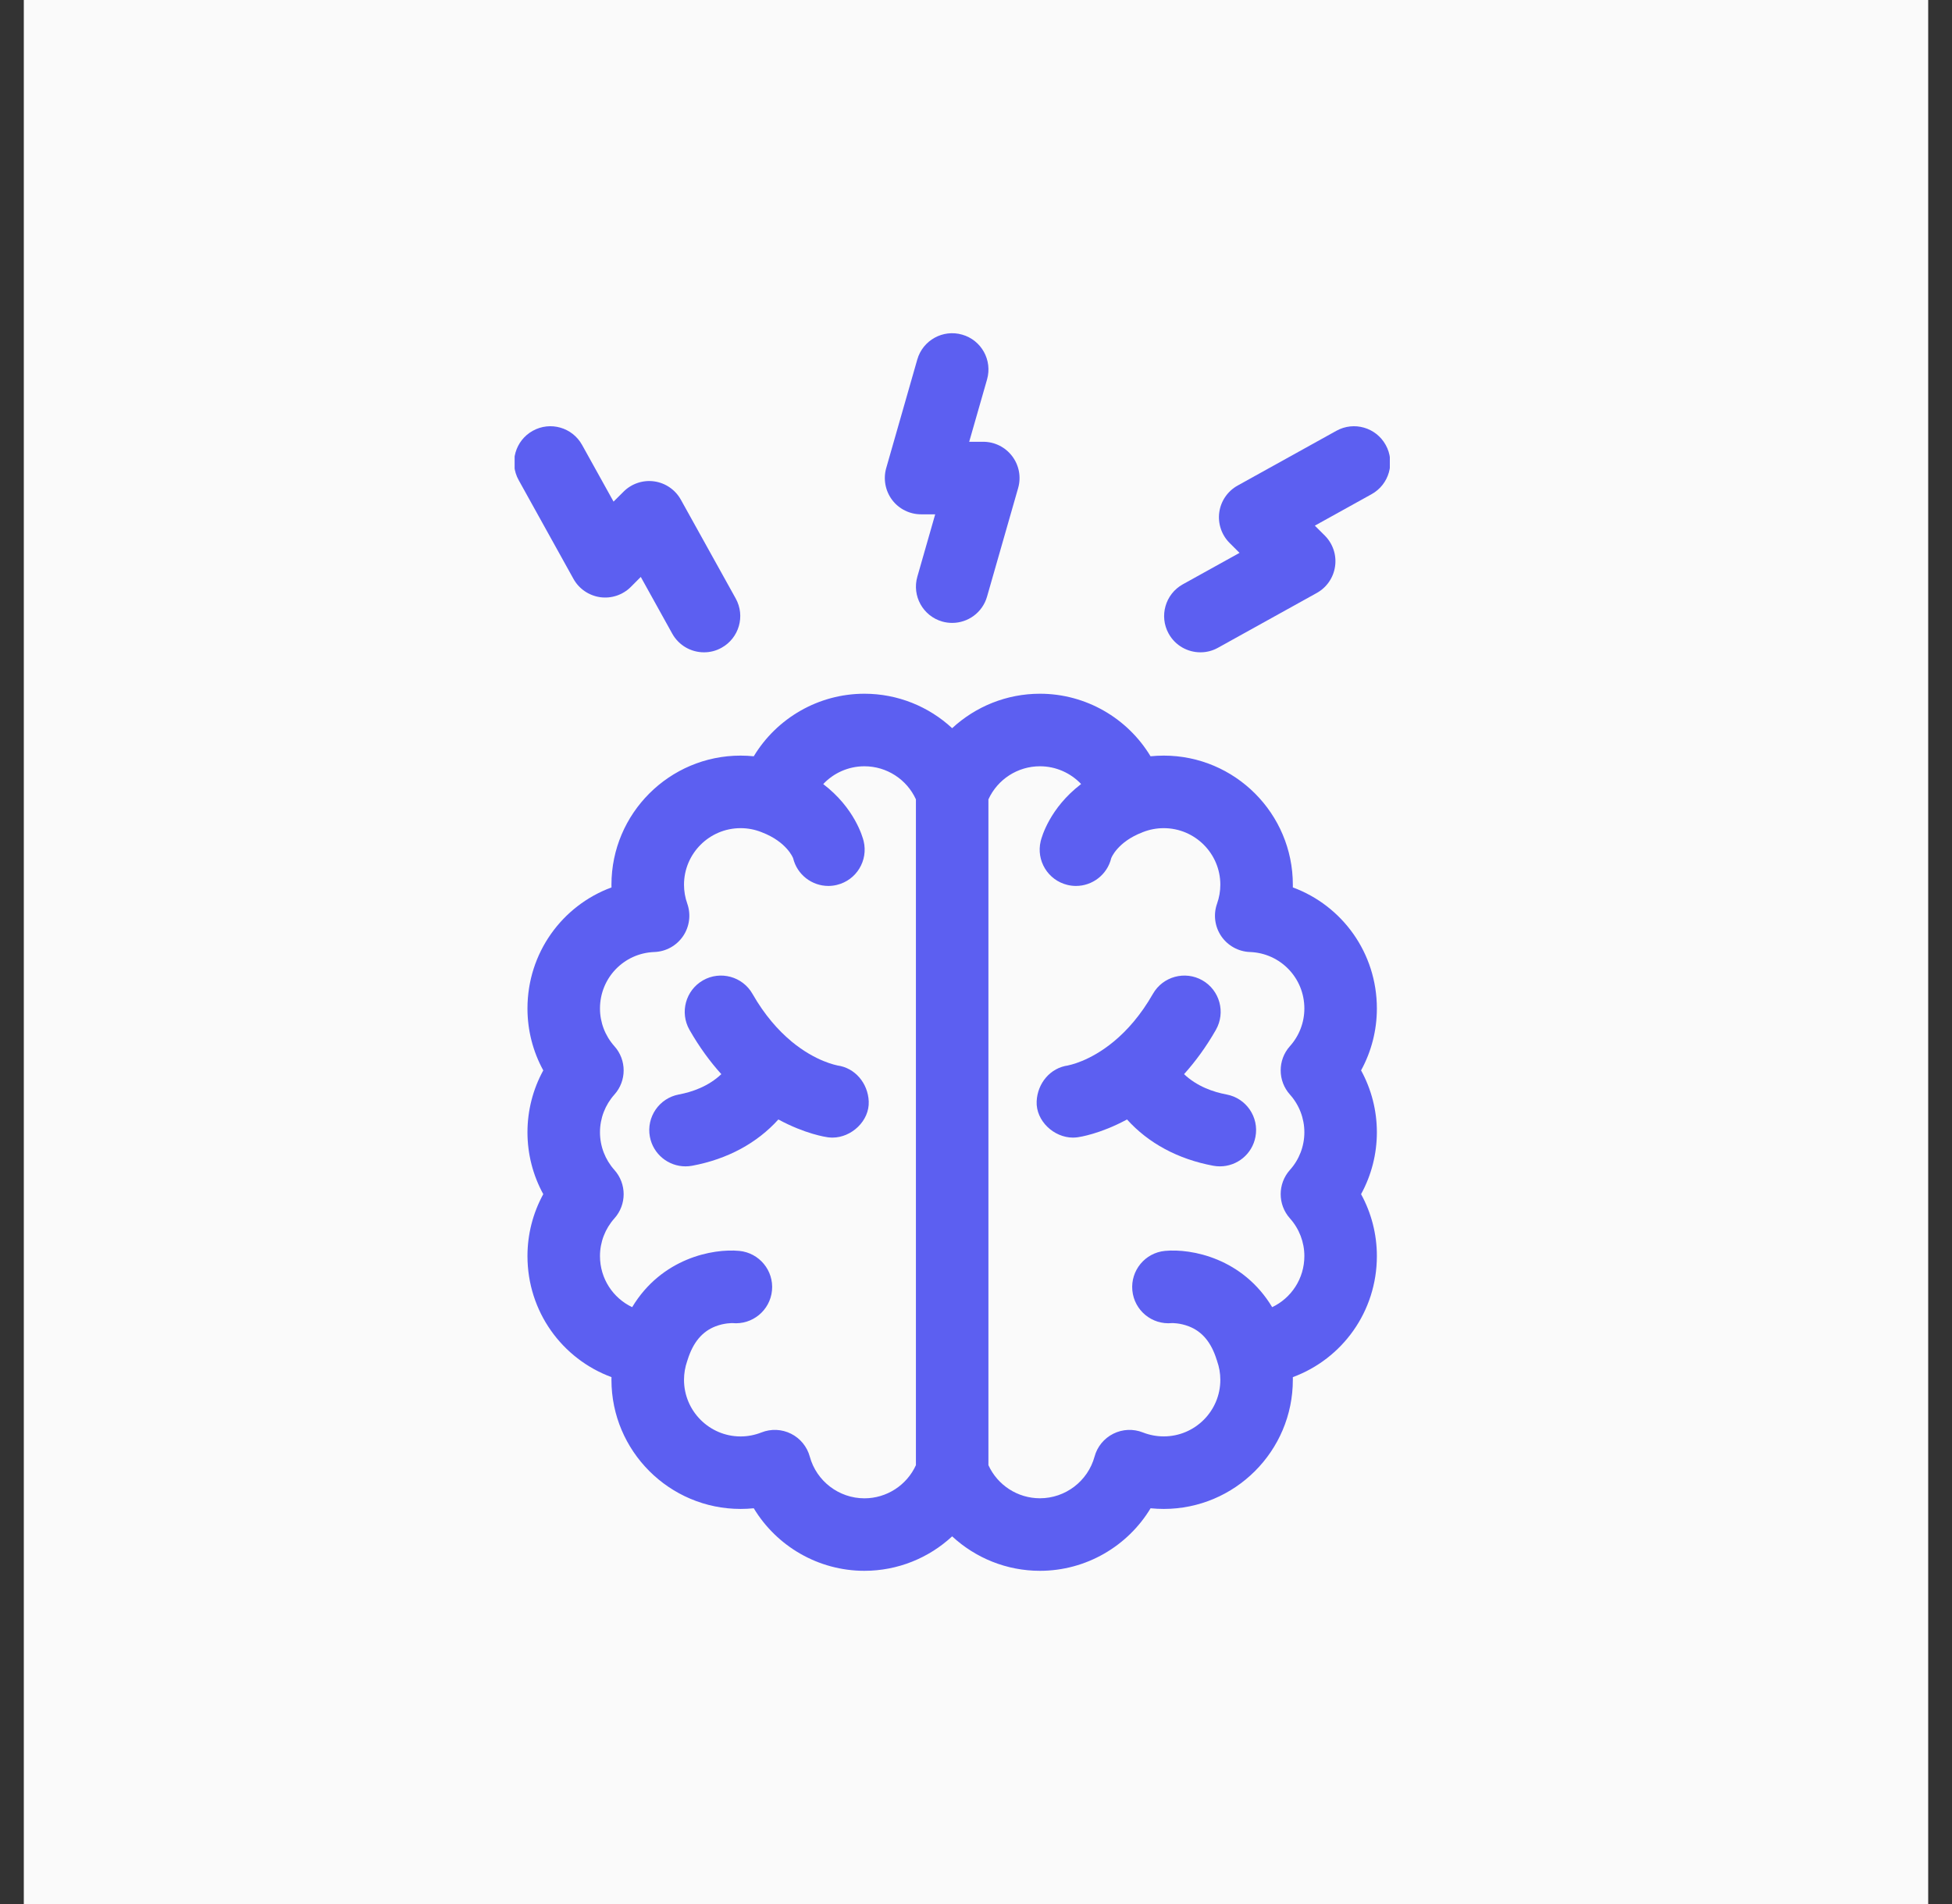
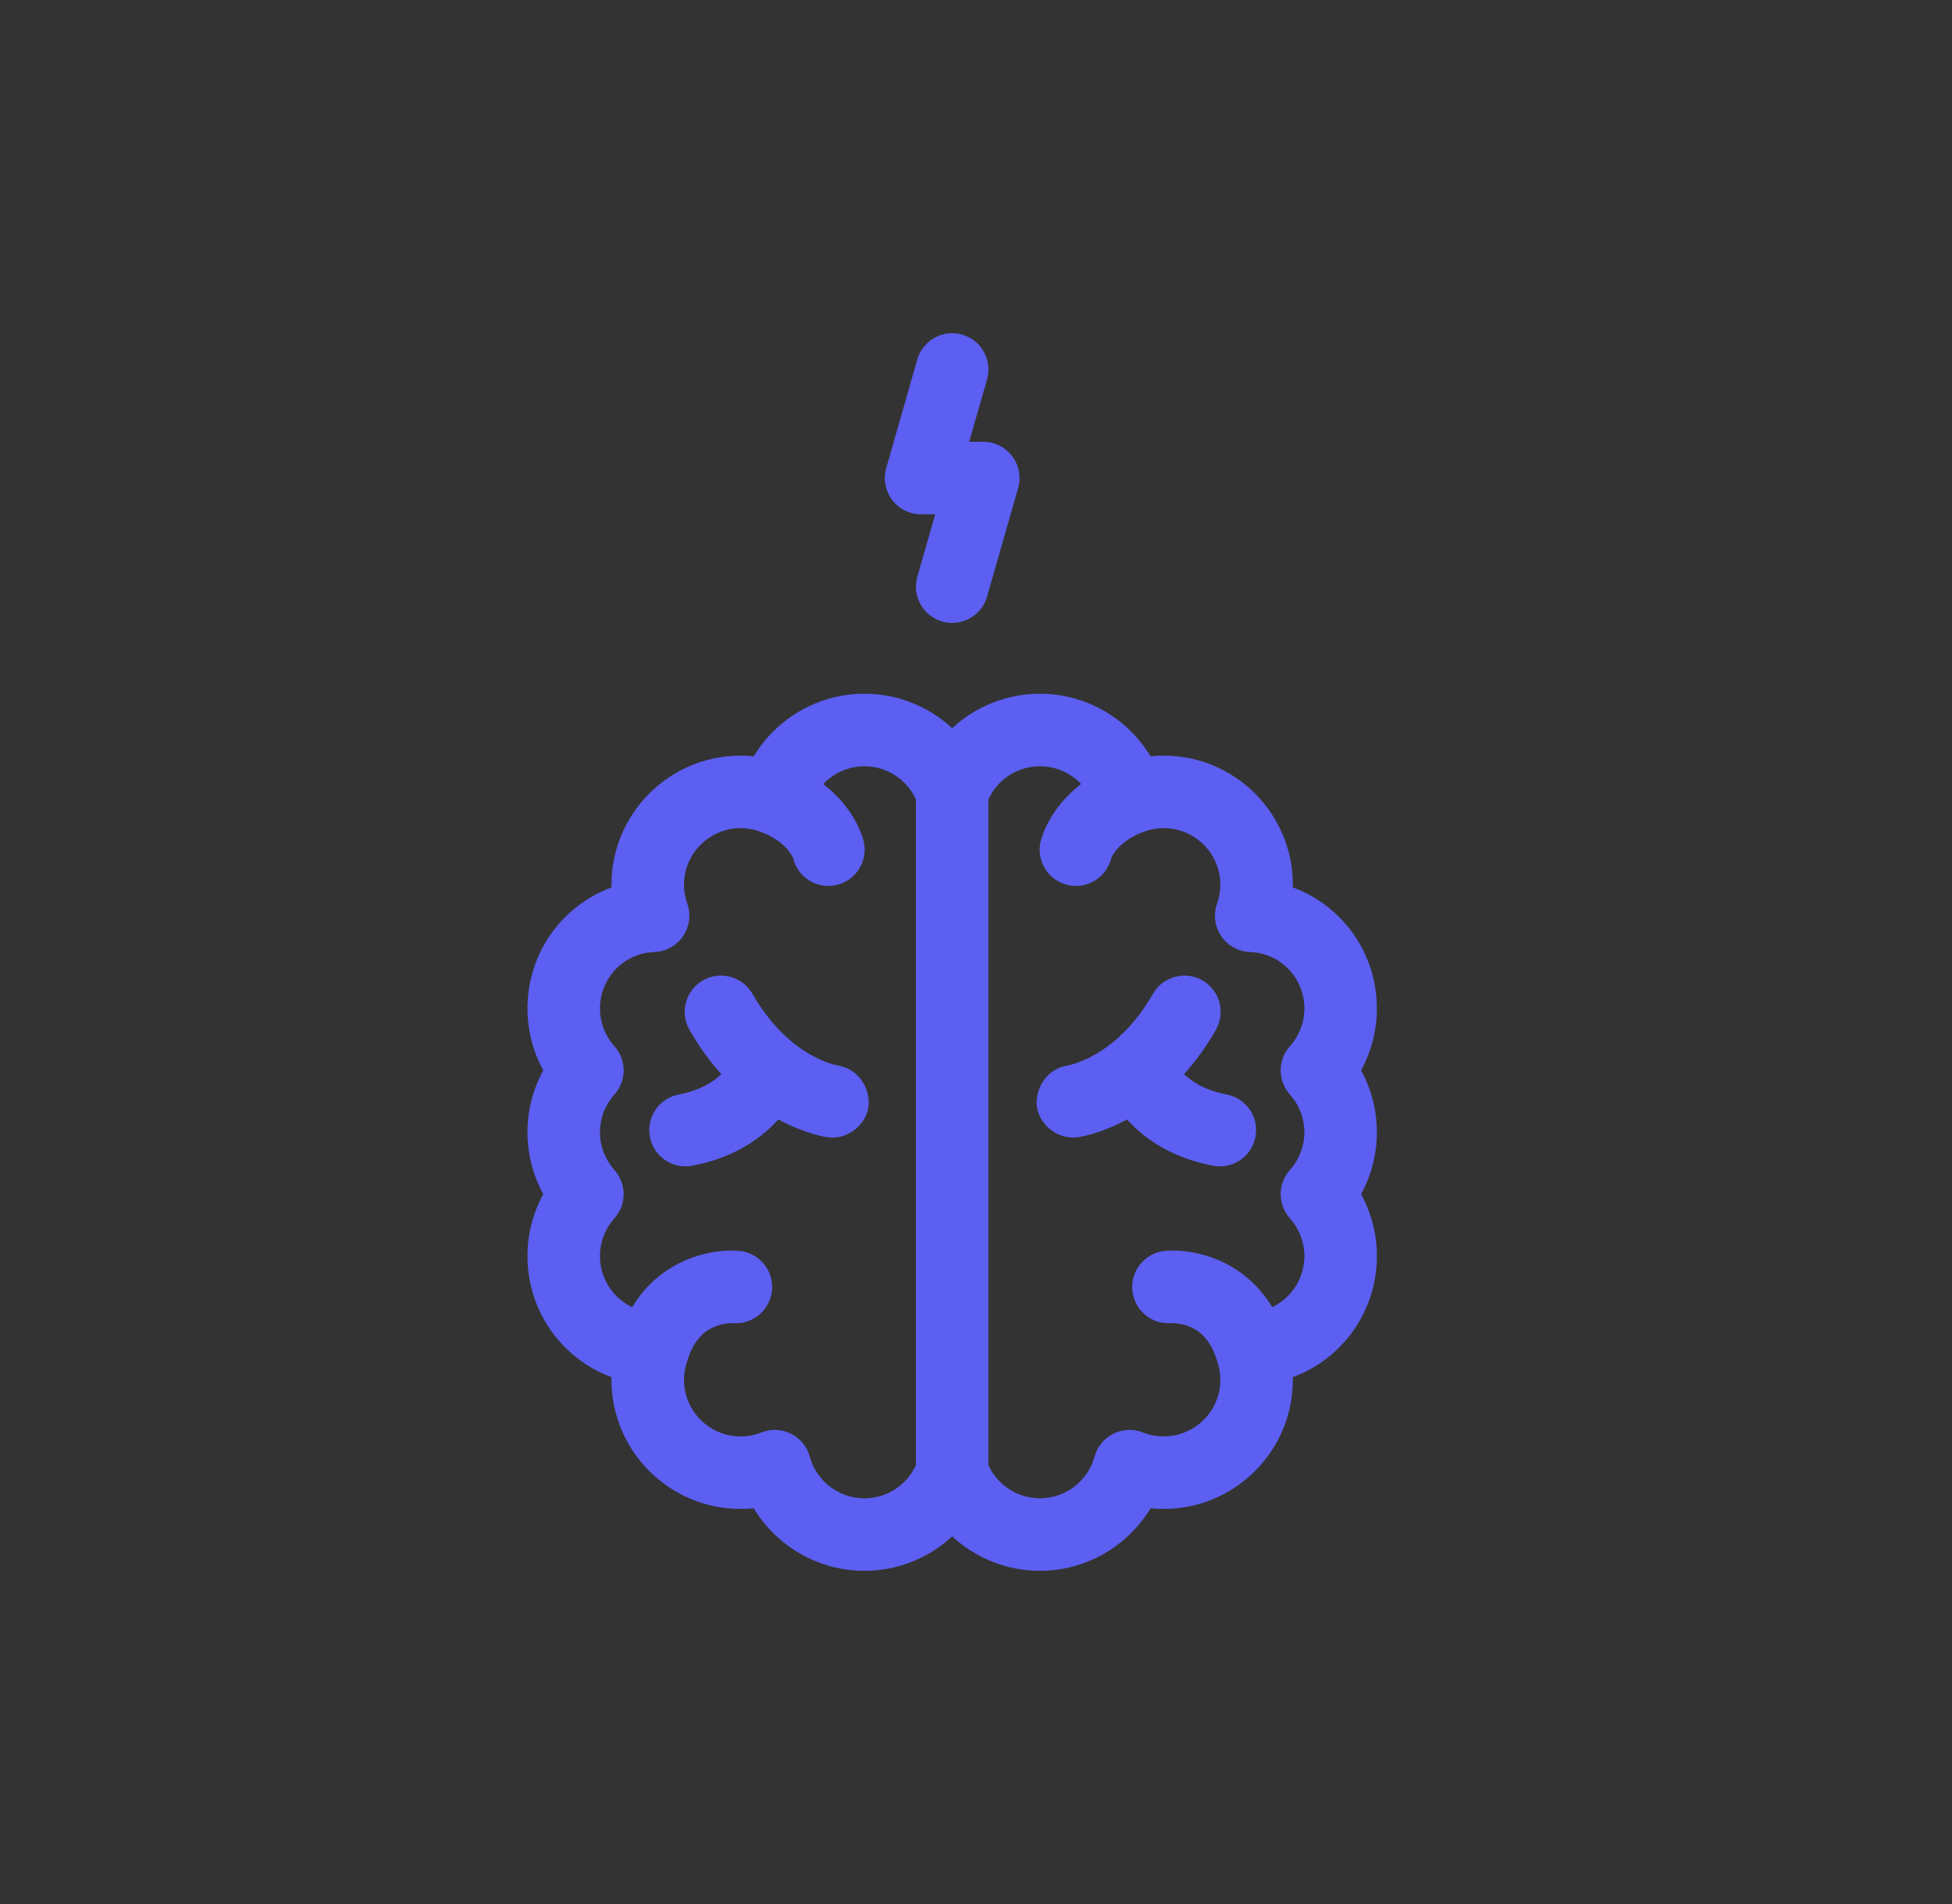
<svg xmlns="http://www.w3.org/2000/svg" width="41" height="40" viewBox="0 0 41 40" fill="none">
  <rect x="0" y="0" width="41" height="40" fill="#333333" stroke="none" />
-   <rect width="40" height="40" transform="translate(0.5)" fill="#FAFAFA" />
  <g clip-path="url(#clip0_92_668)">
    <path d="M28.588 22.487C28.805 22.091 28.92 21.645 28.92 21.187C28.92 20.019 28.192 19.026 27.155 18.643C27.155 18.624 27.155 18.605 27.155 18.586C27.155 17.091 25.939 15.874 24.443 15.874C24.35 15.874 24.258 15.879 24.166 15.888C23.685 15.089 22.809 14.574 21.843 14.574C21.143 14.574 20.49 14.843 19.999 15.298C19.509 14.843 18.855 14.574 18.156 14.574C17.19 14.574 16.314 15.089 15.832 15.888C15.741 15.879 15.648 15.874 15.556 15.874C14.06 15.874 12.843 17.091 12.843 18.586C12.843 18.605 12.844 18.624 12.844 18.643C11.807 19.026 11.079 20.019 11.079 21.187C11.079 21.645 11.194 22.091 11.411 22.487C11.194 22.883 11.079 23.329 11.079 23.787C11.079 24.245 11.194 24.691 11.411 25.087C11.194 25.483 11.079 25.929 11.079 26.387C11.079 27.555 11.807 28.548 12.844 28.931C12.844 28.95 12.843 28.969 12.843 28.988C12.843 30.483 14.06 31.7 15.556 31.7C15.648 31.7 15.741 31.695 15.832 31.686C16.314 32.485 17.19 33 18.156 33C18.855 33 19.509 32.731 19.999 32.276C20.49 32.731 21.143 33 21.843 33C22.809 33 23.685 32.485 24.167 31.686C24.258 31.695 24.35 31.7 24.443 31.7C25.939 31.7 27.155 30.483 27.155 28.988C27.155 28.969 27.155 28.95 27.155 28.931C28.192 28.548 28.92 27.555 28.92 26.387C28.92 25.929 28.805 25.483 28.588 25.087C28.805 24.691 28.92 24.245 28.92 23.787C28.92 23.329 28.805 22.883 28.588 22.487ZM18.156 31.477C17.621 31.477 17.149 31.116 17.009 30.601C16.952 30.392 16.809 30.217 16.615 30.12C16.421 30.023 16.195 30.013 15.994 30.093C15.853 30.148 15.706 30.177 15.556 30.177C14.9 30.177 14.367 29.643 14.367 28.988C14.367 28.853 14.39 28.719 14.435 28.59C14.437 28.587 14.437 28.584 14.438 28.581C14.44 28.575 14.443 28.569 14.444 28.563C14.558 28.201 14.749 27.972 15.029 27.864C15.214 27.792 15.383 27.796 15.384 27.796C15.803 27.836 16.175 27.529 16.215 27.11C16.255 26.692 15.948 26.32 15.529 26.279C14.97 26.226 13.897 26.433 13.278 27.461C12.876 27.27 12.602 26.862 12.602 26.387C12.602 26.095 12.71 25.814 12.905 25.596C13.164 25.307 13.164 24.869 12.905 24.579C12.71 24.361 12.602 24.08 12.602 23.787C12.602 23.494 12.71 23.213 12.905 22.995C13.164 22.706 13.164 22.268 12.905 21.979C12.71 21.761 12.602 21.479 12.602 21.187C12.602 20.545 13.104 20.023 13.745 20C13.988 19.991 14.211 19.867 14.347 19.667C14.483 19.467 14.516 19.213 14.436 18.985C14.39 18.856 14.367 18.721 14.367 18.586C14.367 17.931 14.9 17.398 15.556 17.398C15.706 17.398 15.853 17.426 15.992 17.481C15.995 17.482 15.997 17.483 15.999 17.483C16 17.484 16.001 17.484 16.002 17.485C16.528 17.686 16.659 18.027 16.659 18.03C16.744 18.378 17.055 18.612 17.399 18.612C17.458 18.612 17.519 18.605 17.579 18.59C17.988 18.491 18.239 18.079 18.14 17.67C18.119 17.584 17.95 16.974 17.291 16.472C17.51 16.239 17.821 16.098 18.156 16.098C18.625 16.098 19.046 16.373 19.238 16.793V30.781C19.046 31.201 18.625 31.477 18.156 31.477ZM27.094 22.995C27.289 23.213 27.397 23.494 27.397 23.787C27.397 24.08 27.289 24.361 27.093 24.579C26.835 24.869 26.835 25.306 27.094 25.596C27.289 25.814 27.397 26.095 27.397 26.387C27.397 26.862 27.122 27.27 26.721 27.461C26.102 26.433 25.028 26.226 24.469 26.279C24.051 26.319 23.744 26.692 23.784 27.11C23.824 27.529 24.195 27.836 24.615 27.796C24.616 27.795 24.785 27.792 24.97 27.864C25.25 27.972 25.441 28.201 25.554 28.563C25.556 28.569 25.558 28.575 25.561 28.581C25.561 28.584 25.562 28.587 25.563 28.59C25.609 28.719 25.632 28.853 25.632 28.988C25.632 29.643 25.099 30.176 24.443 30.176C24.293 30.176 24.145 30.148 24.005 30.093C23.803 30.013 23.578 30.023 23.384 30.12C23.19 30.217 23.046 30.392 22.99 30.601C22.849 31.116 22.378 31.476 21.843 31.476C21.374 31.476 20.953 31.201 20.761 30.781V16.793C20.953 16.373 21.374 16.098 21.843 16.098C22.178 16.098 22.488 16.239 22.708 16.471C22.049 16.974 21.88 17.584 21.859 17.67C21.76 18.079 22.011 18.491 22.419 18.59C22.48 18.605 22.54 18.612 22.6 18.612C22.943 18.612 23.255 18.378 23.34 18.03C23.34 18.026 23.47 17.686 23.997 17.485C23.998 17.484 23.998 17.484 23.999 17.483C24.002 17.483 24.004 17.482 24.006 17.481C24.146 17.426 24.293 17.398 24.443 17.398C25.099 17.398 25.632 17.931 25.632 18.586C25.632 18.721 25.609 18.855 25.563 18.985C25.482 19.213 25.515 19.466 25.651 19.667C25.788 19.867 26.011 19.991 26.253 20C26.894 20.023 27.397 20.545 27.397 21.187C27.397 21.479 27.289 21.761 27.093 21.979C26.835 22.268 26.835 22.706 27.094 22.995Z" fill="#5C5FF1" />
    <path d="M20 13.086C19.931 13.086 19.86 13.077 19.79 13.057C19.386 12.941 19.152 12.519 19.268 12.115L19.643 10.805H19.347C19.108 10.805 18.882 10.693 18.738 10.502C18.595 10.311 18.549 10.063 18.614 9.834L19.267 7.552C19.383 7.148 19.805 6.914 20.209 7.03C20.614 7.145 20.848 7.567 20.732 7.972L20.357 9.281H20.653C20.892 9.281 21.117 9.394 21.261 9.585C21.405 9.776 21.451 10.023 21.385 10.253L20.732 12.534C20.636 12.869 20.332 13.086 20 13.086Z" fill="#5C5FF1" />
-     <path d="M14.787 13.704C14.519 13.704 14.26 13.563 14.12 13.312L13.459 12.12L13.25 12.33C13.081 12.499 12.842 12.579 12.606 12.546C12.369 12.512 12.161 12.37 12.045 12.161L10.894 10.086C10.69 9.718 10.823 9.254 11.191 9.05C11.559 8.846 12.022 8.979 12.226 9.347L12.887 10.538L13.097 10.329C13.266 10.16 13.504 10.08 13.741 10.113C13.978 10.146 14.185 10.289 14.301 10.498L15.453 12.573C15.657 12.941 15.524 13.404 15.156 13.608C15.039 13.674 14.912 13.704 14.787 13.704Z" fill="#5C5FF1" />
-     <path d="M25.214 13.704C24.946 13.704 24.686 13.563 24.547 13.312C24.343 12.944 24.476 12.48 24.843 12.276L26.035 11.615L25.826 11.406C25.657 11.237 25.577 10.998 25.61 10.761C25.643 10.525 25.786 10.317 25.995 10.201L28.07 9.05C28.438 8.846 28.901 8.979 29.105 9.347C29.31 9.714 29.177 10.178 28.809 10.382L27.617 11.043L27.827 11.252C27.996 11.422 28.076 11.66 28.042 11.897C28.009 12.134 27.867 12.341 27.658 12.457L25.583 13.608C25.465 13.674 25.339 13.704 25.214 13.704Z" fill="#5C5FF1" />
    <path d="M17.585 22.383L17.585 22.382L17.597 22.384C17.57 22.379 17.136 22.301 16.628 21.882C16.625 21.878 16.621 21.875 16.617 21.872C16.35 21.649 16.063 21.331 15.805 20.879C15.597 20.514 15.131 20.387 14.766 20.595C14.401 20.804 14.274 21.269 14.482 21.635C14.691 22.001 14.918 22.308 15.151 22.566C14.88 22.823 14.538 22.941 14.259 22.993C13.846 23.07 13.573 23.468 13.65 23.881C13.719 24.248 14.039 24.503 14.398 24.503C14.445 24.503 14.492 24.499 14.539 24.49C15.28 24.352 15.9 24.015 16.349 23.518C16.916 23.825 17.35 23.887 17.385 23.892L17.385 23.892C17.418 23.896 17.451 23.899 17.485 23.899C17.884 23.899 18.265 23.548 18.247 23.137C18.23 22.757 17.96 22.432 17.585 22.383Z" fill="#5C5FF1" />
    <path d="M22.436 22.383L22.436 22.382L22.424 22.384C22.451 22.379 22.885 22.301 23.392 21.882C23.396 21.878 23.4 21.875 23.404 21.872C23.671 21.649 23.958 21.331 24.216 20.879C24.424 20.514 24.89 20.387 25.255 20.595C25.62 20.804 25.747 21.269 25.539 21.635C25.33 22.001 25.102 22.308 24.87 22.566C25.141 22.823 25.483 22.941 25.762 22.993C26.175 23.07 26.448 23.468 26.37 23.881C26.302 24.248 25.982 24.503 25.623 24.503C25.576 24.503 25.529 24.499 25.482 24.49C24.741 24.352 24.12 24.015 23.672 23.518C23.104 23.825 22.671 23.887 22.636 23.892L22.636 23.892C22.603 23.896 22.57 23.899 22.536 23.899C22.137 23.899 21.756 23.548 21.774 23.137C21.791 22.757 22.061 22.432 22.436 22.383Z" fill="#5C5FF1" />
  </g>
  <defs>
    <clipPath id="clip0_92_668">
      <rect width="18.383" height="26" fill="white" transform="translate(10.809 7)" />
    </clipPath>
  </defs>
</svg>